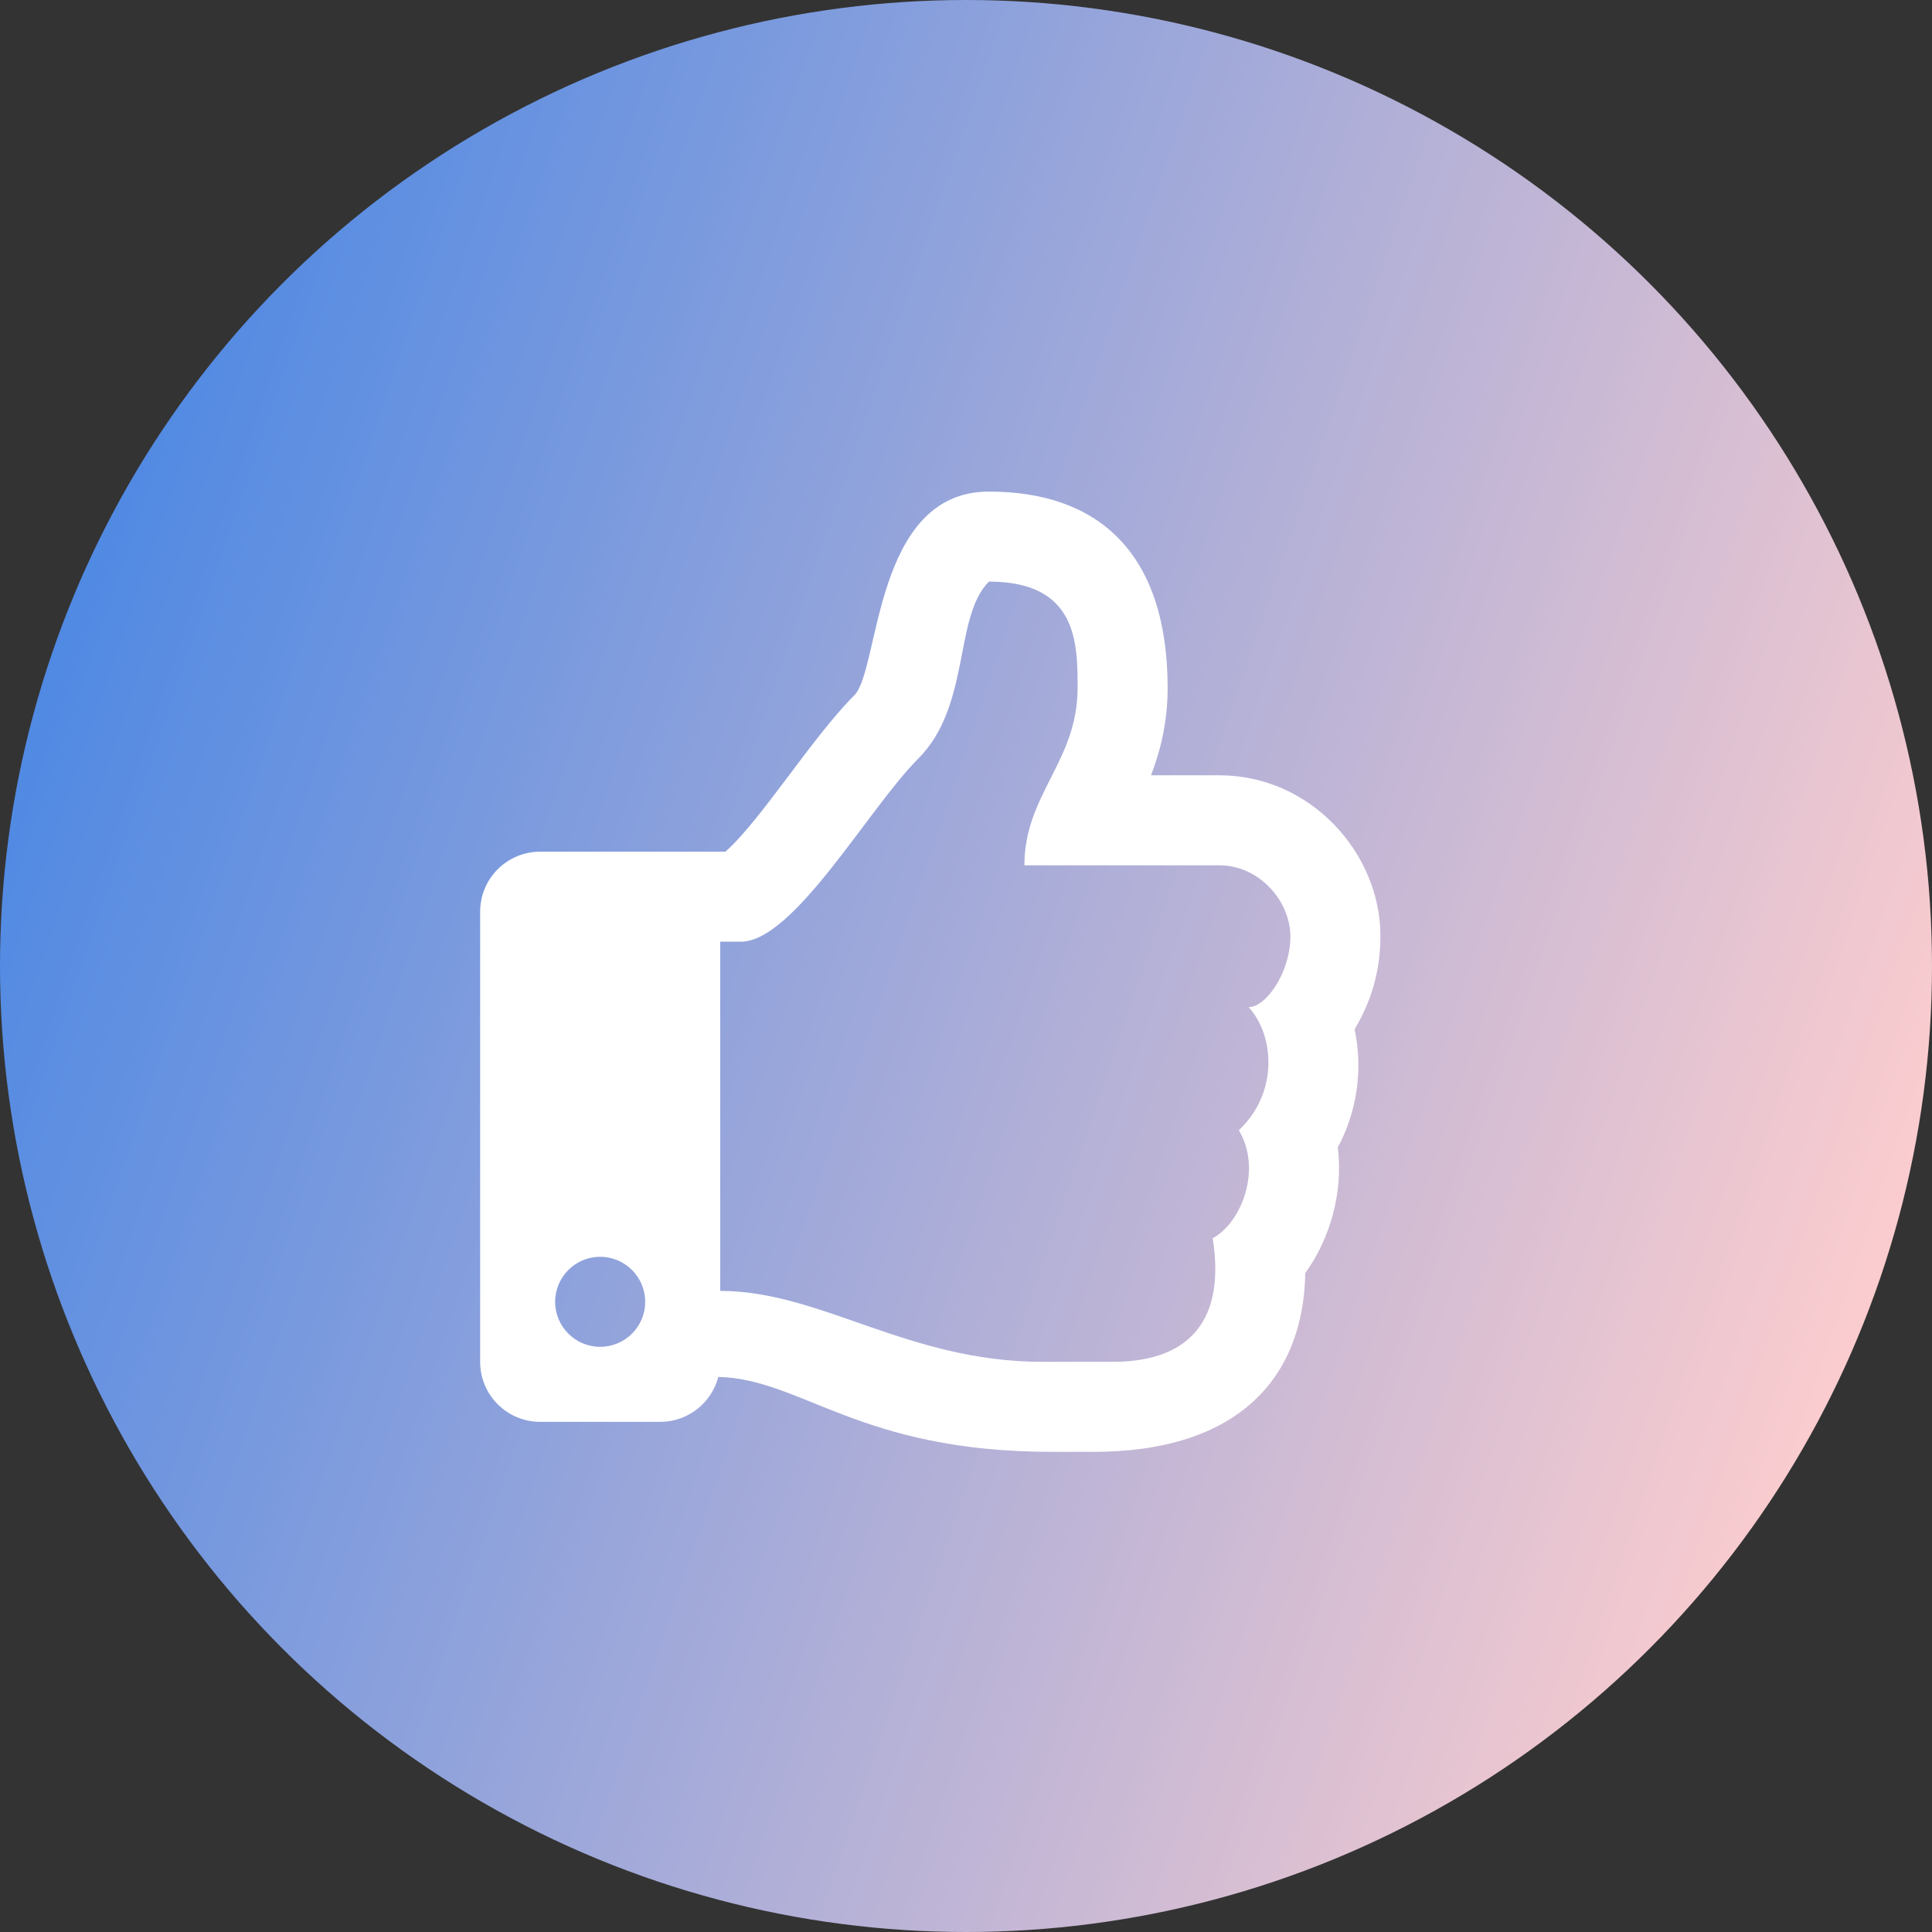
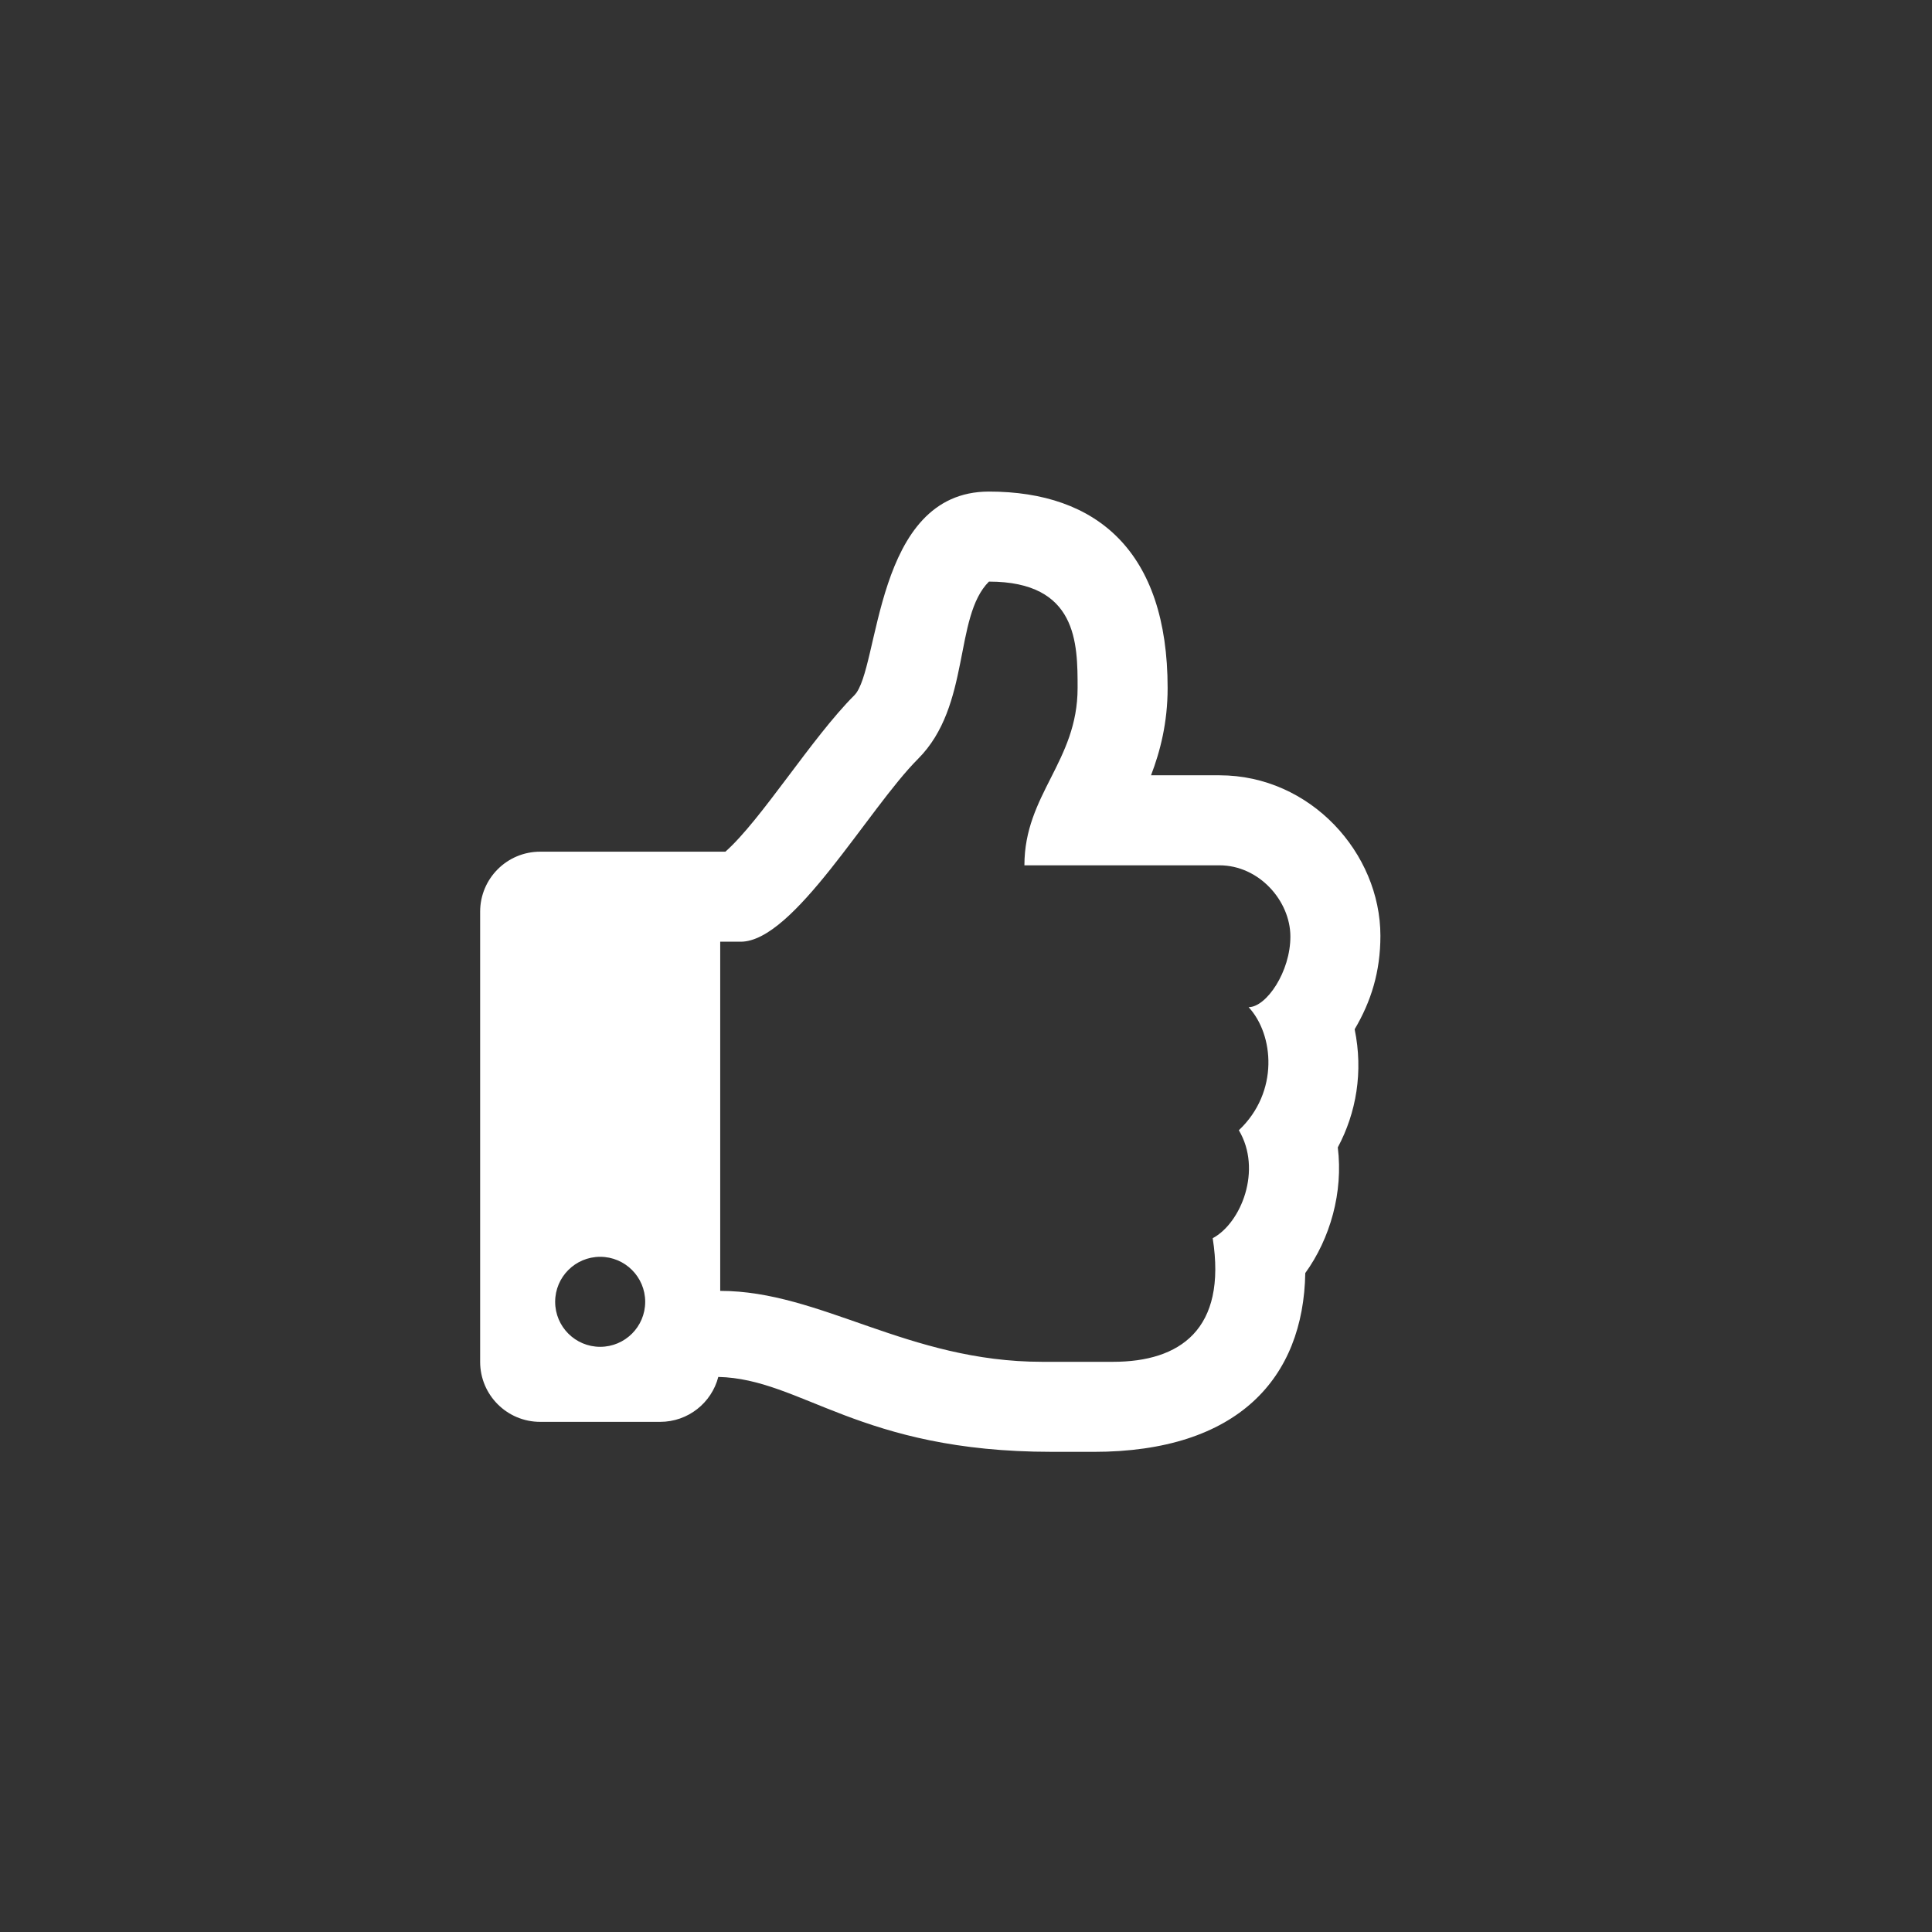
<svg xmlns="http://www.w3.org/2000/svg" width="169" height="169" viewBox="0 0 169 169" fill="none">
  <rect x="0" y="0" width="169" height="169" fill="#333333" stroke="none" />
-   <circle cx="84.5" cy="84.5" r="84.5" fill="url(#paint0_linear)" />
  <path d="M118.497 90.035C119.936 87.599 120.75 85 120.75 81.858C120.75 74.637 114.644 67.818 106.67 67.818H100.685C101.492 65.716 102.137 63.203 102.137 60.182C102.137 48.239 95.954 43 86.507 43C76.4 43 76.976 58.575 74.734 60.817C71.002 64.549 66.594 71.719 63.453 74.5H47.25C44.35 74.5 42 76.85 42 79.75V119.125C42 122.024 44.35 124.375 47.25 124.375H57.75C60.193 124.375 62.247 122.706 62.832 120.446C70.135 120.61 75.147 126.998 92.003 126.998C93.188 126.998 94.5 127 95.648 127C108.3 127 114.021 120.532 114.178 111.36C116.363 108.337 117.508 104.285 117.022 100.369C118.639 97.342 119.264 93.751 118.497 90.035ZM108.367 98.867C110.427 102.333 108.573 106.973 106.08 108.312C107.343 116.315 103.191 119.123 97.365 119.123H91.16C79.406 119.123 71.796 112.919 63 112.919V82.375H64.792C69.444 82.375 75.945 70.745 80.302 66.385C84.955 61.733 83.404 53.977 86.507 50.875C94.262 50.875 94.262 56.286 94.262 60.182C94.262 66.609 89.609 69.488 89.609 75.693H106.67C110.134 75.693 112.86 78.795 112.875 81.898C112.89 84.998 110.772 88.101 109.221 88.101C111.434 90.489 111.907 95.522 108.367 98.867ZM56.438 113.875C56.438 116.05 54.675 117.812 52.5 117.812C50.325 117.812 48.562 116.05 48.562 113.875C48.562 111.7 50.325 109.938 52.5 109.938C54.675 109.938 56.438 111.7 56.438 113.875Z" fill="white" />
  <defs>
    <linearGradient id="paint0_linear" x1="-48" y1="36.5" x2="169" y2="110.5" gradientUnits="userSpaceOnUse">
      <stop stop-color="#1773EA" />
      <stop offset="1" stop-color="#FFCECE" />
    </linearGradient>
  </defs>
</svg>